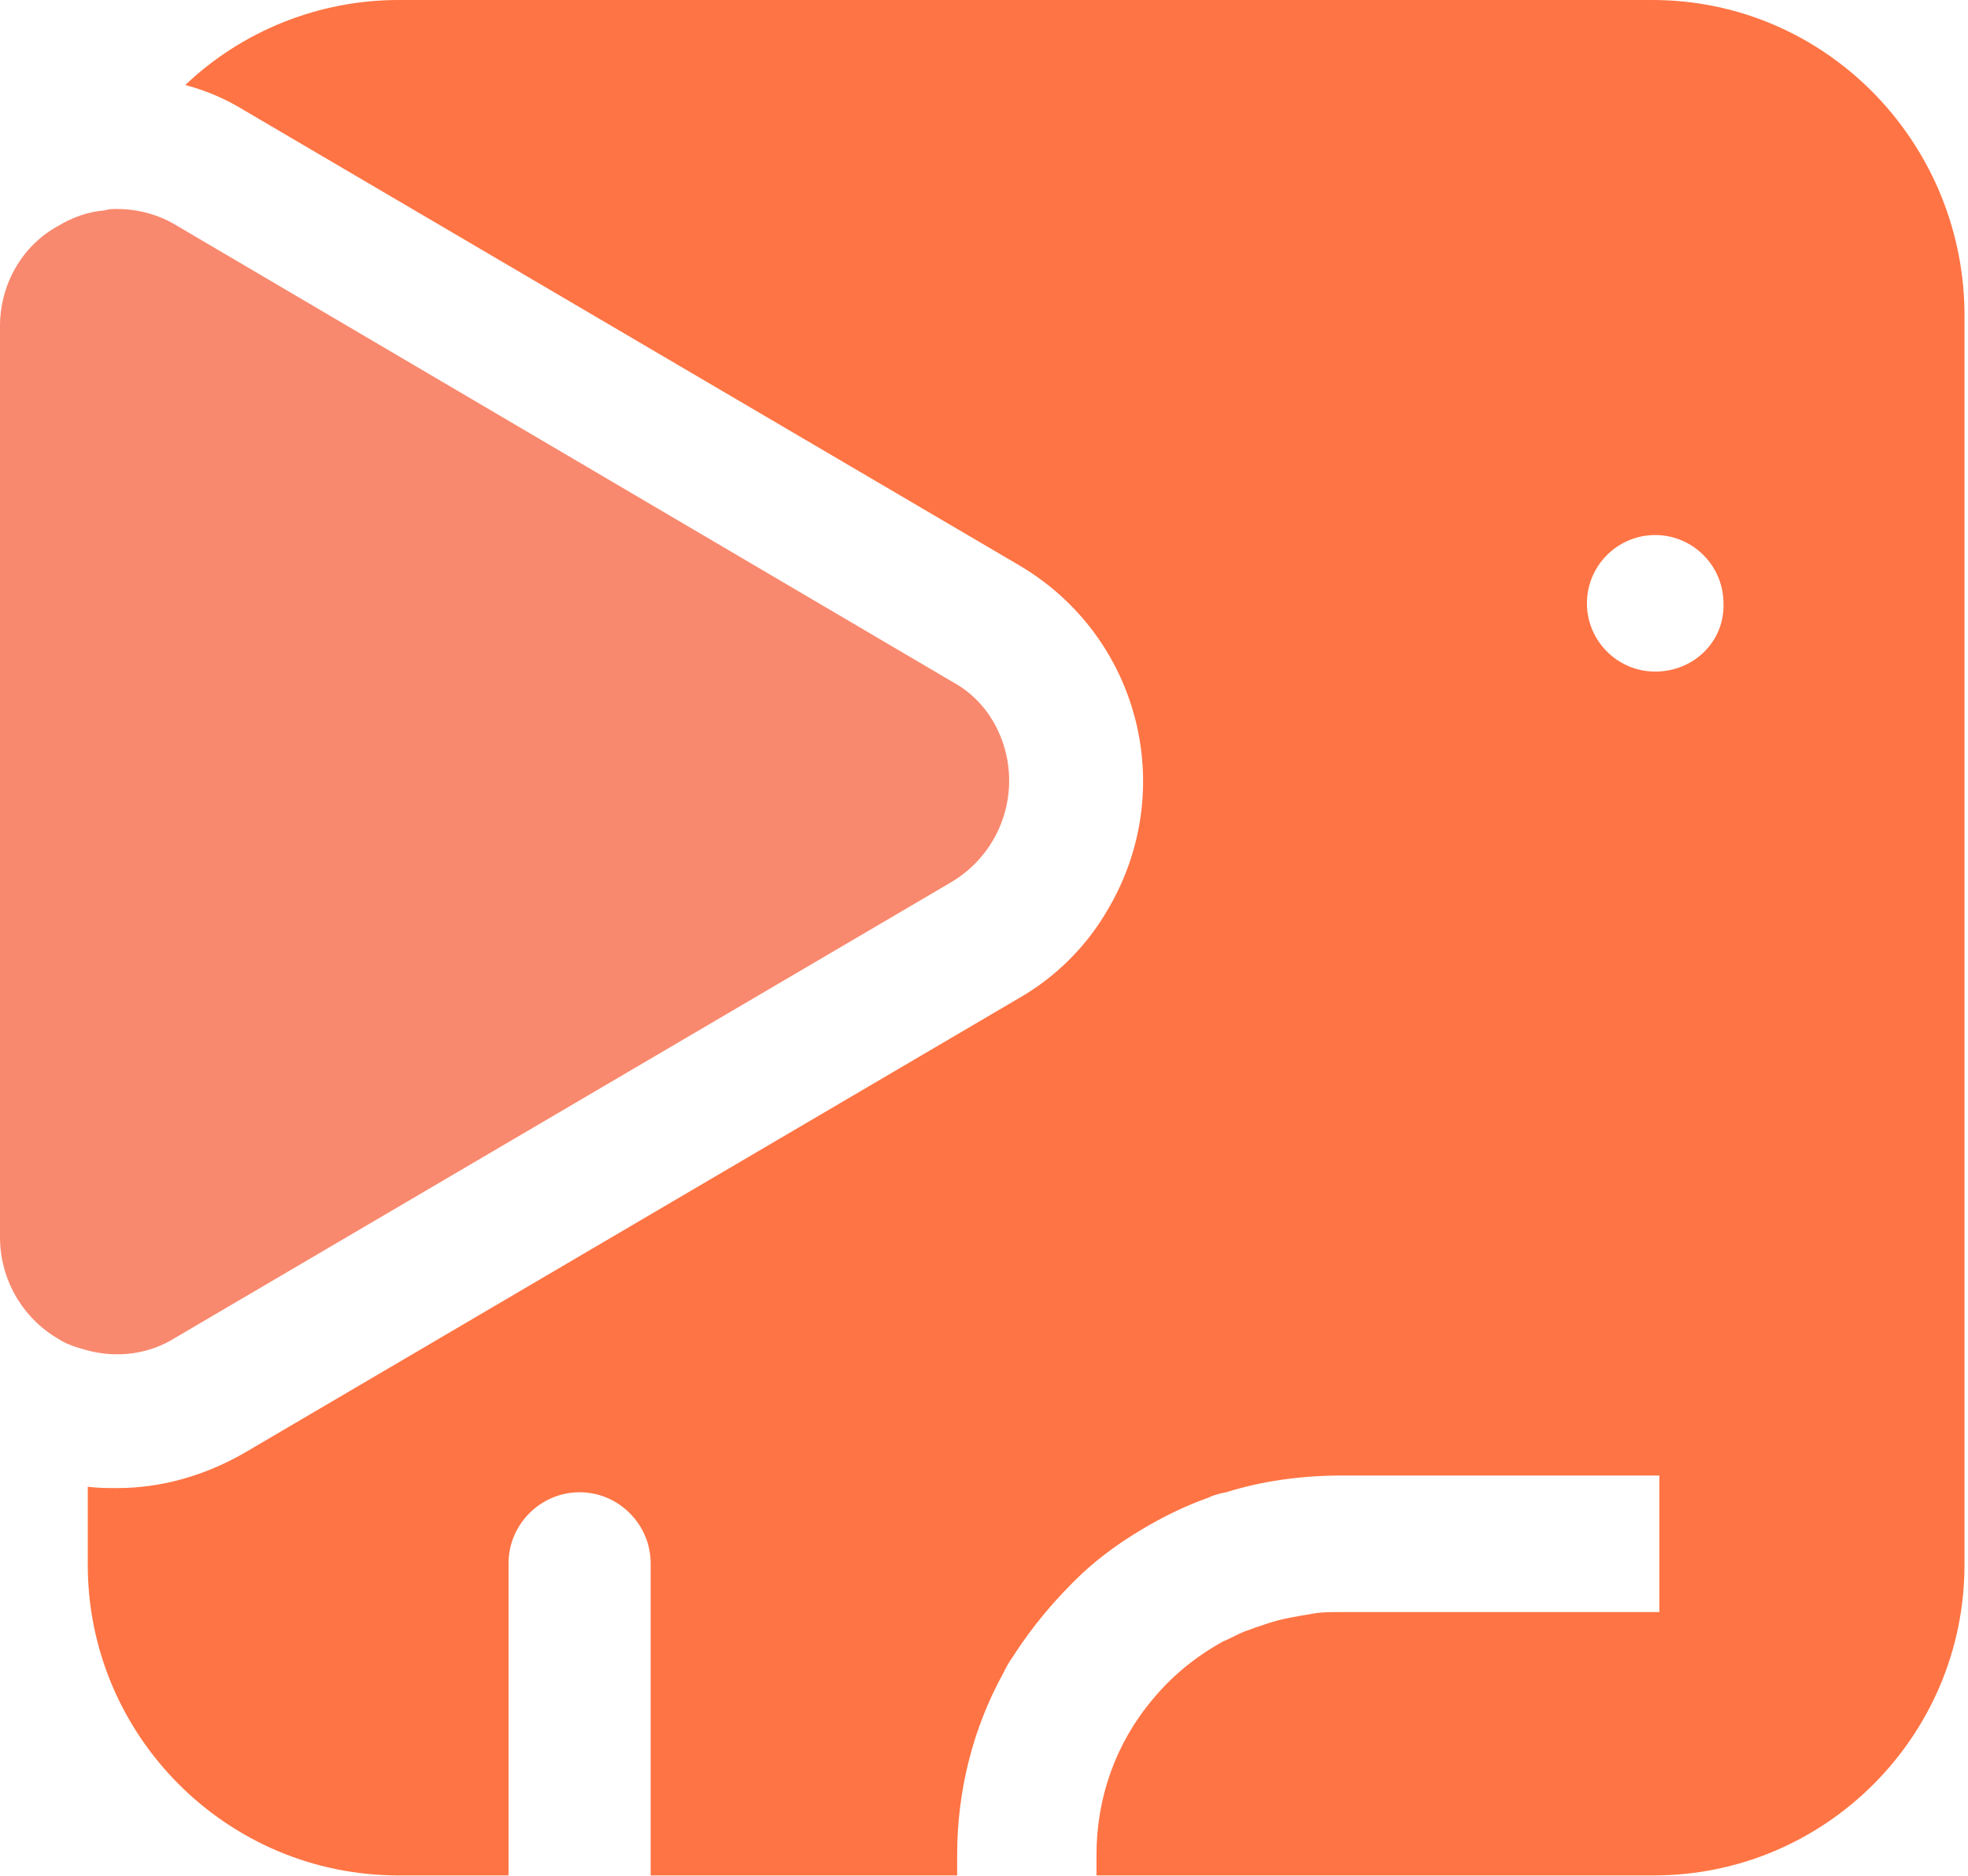
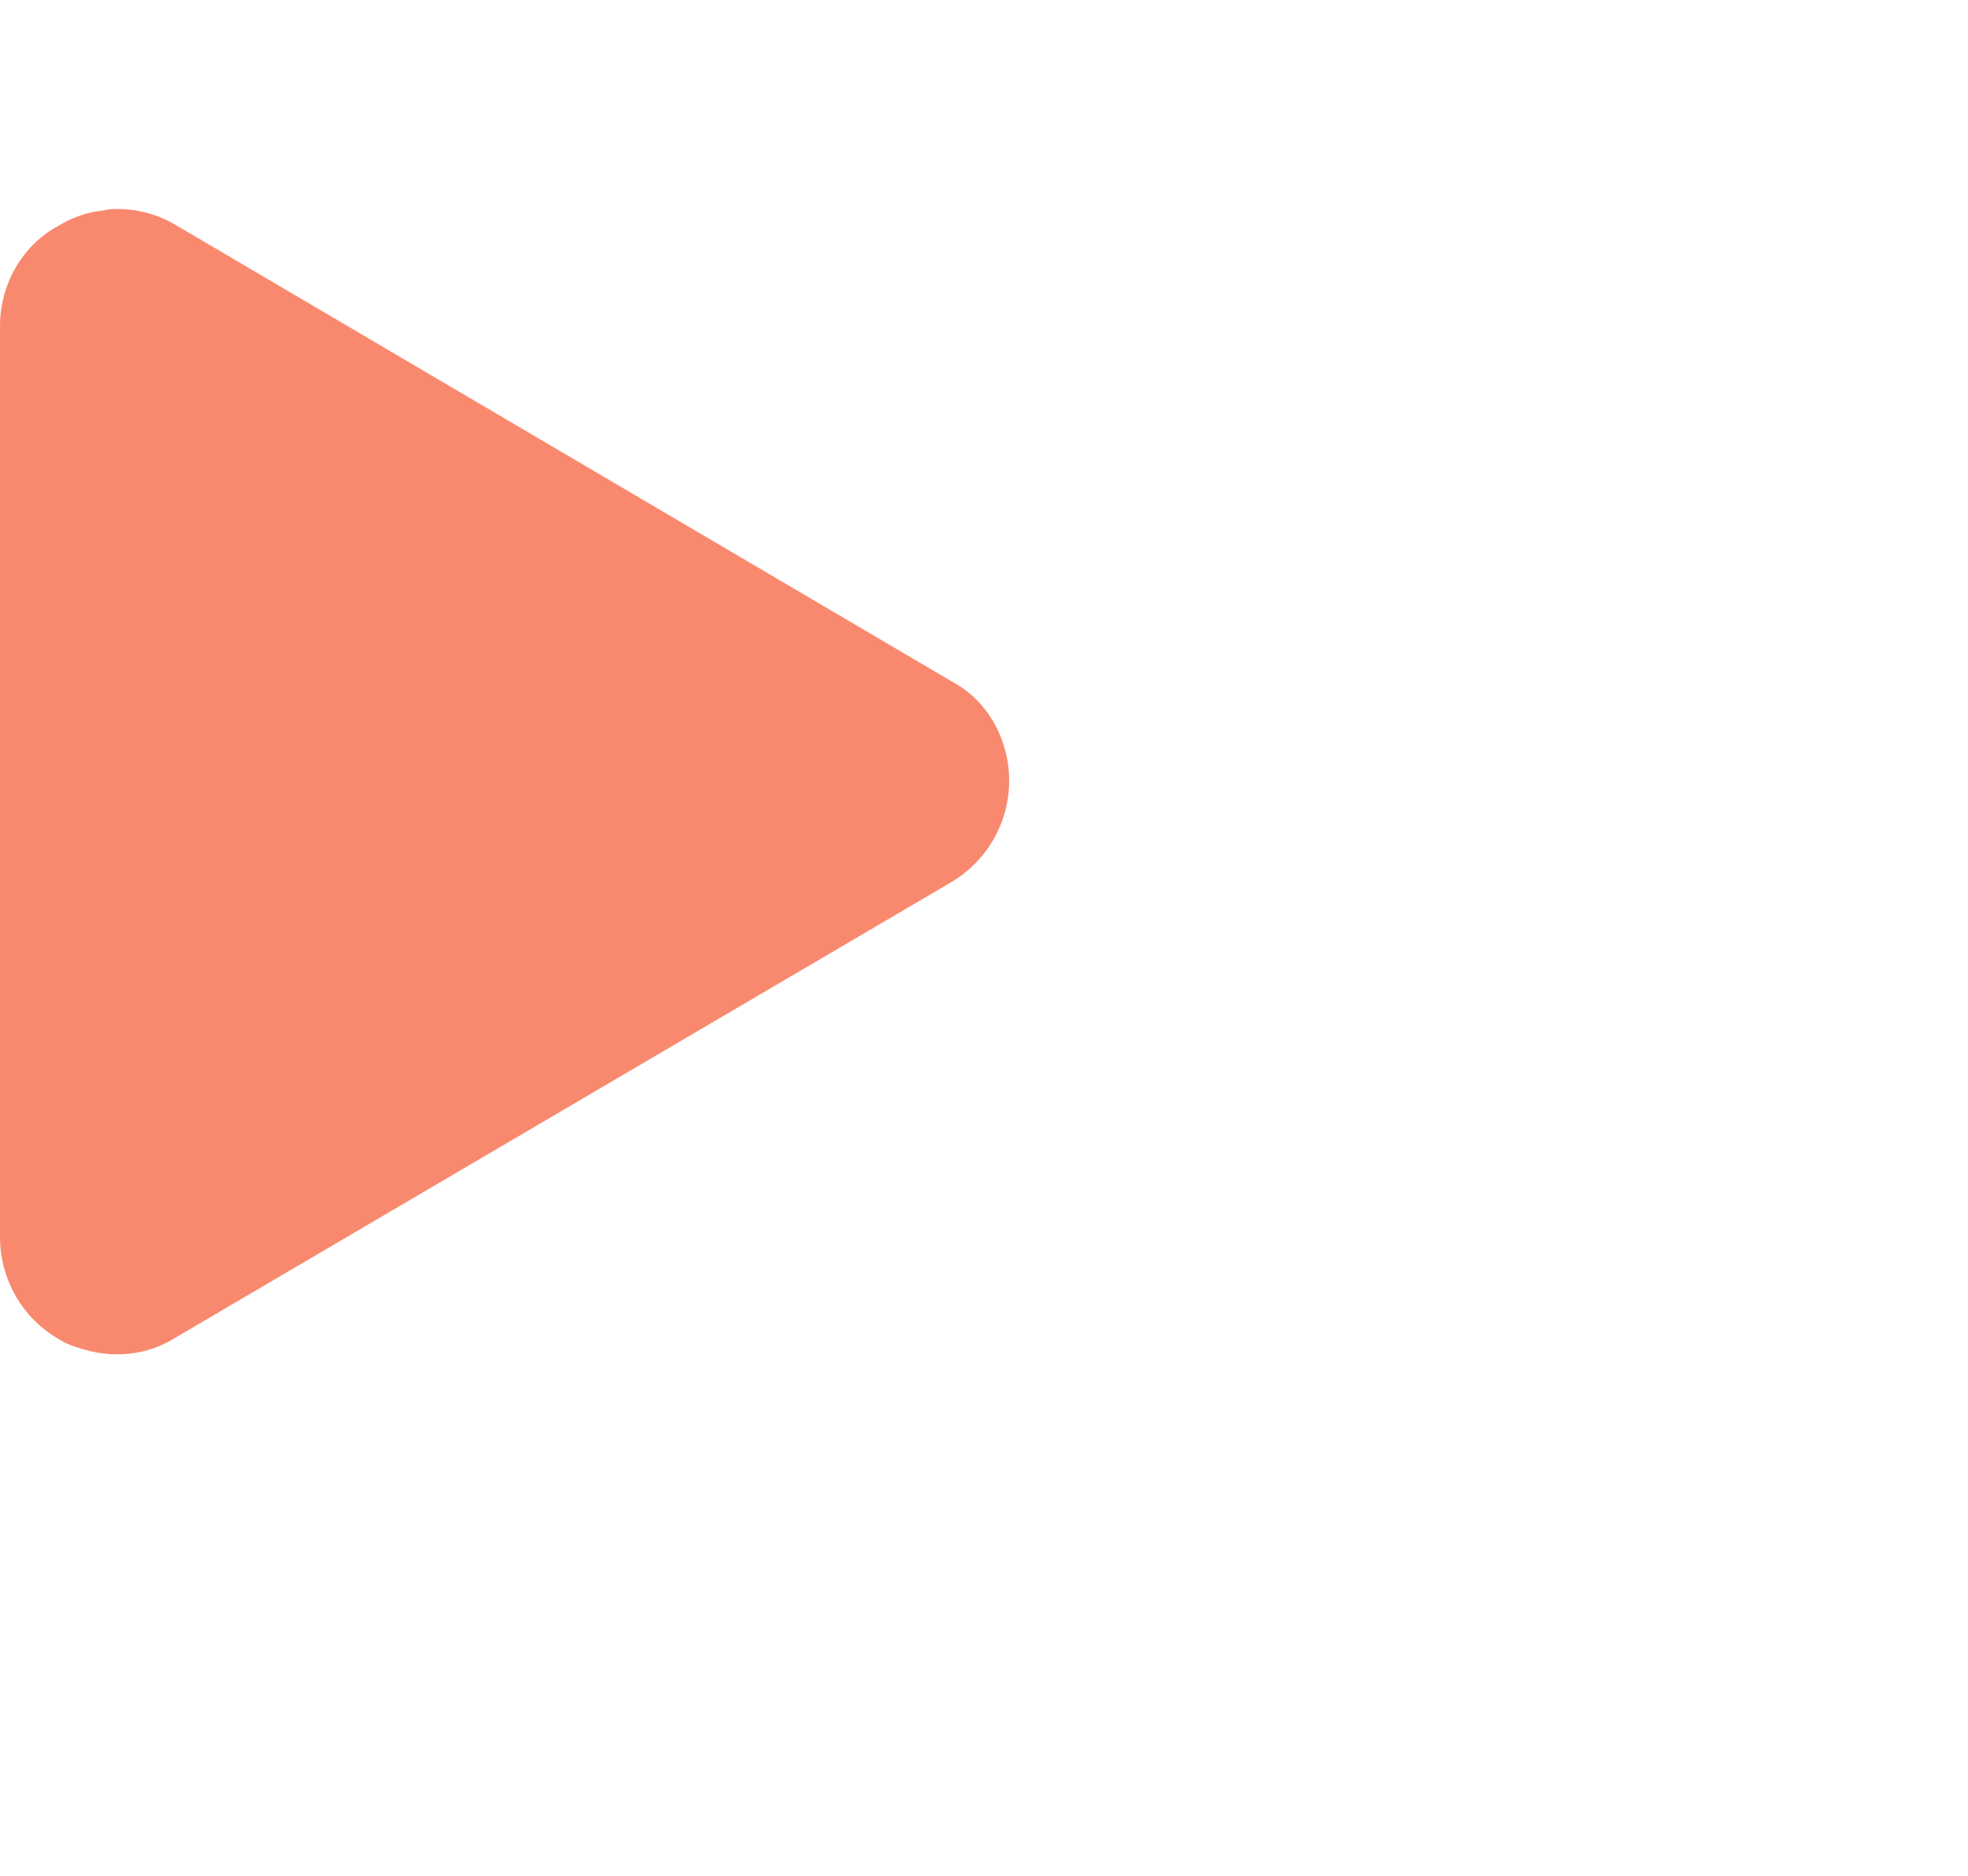
<svg xmlns="http://www.w3.org/2000/svg" width="192" height="183" viewBox="0 0 192 183" fill="none">
-   <path d="M161.21 0H38.875C31.128 0 23.651 2.99 18.078 8.292C20.117 8.835 22.02 9.651 23.787 10.738L99.499 55.187C111.189 62.119 114.995 77.071 108.062 88.761C106.024 92.295 103.033 95.285 99.499 97.324L23.787 141.772C19.981 143.947 15.768 145.171 11.418 145.171C10.466 145.171 9.515 145.171 8.563 145.035V152.647C8.563 169.366 22.156 182.959 38.875 182.959H49.614V152.511C49.614 148.705 52.74 145.578 56.546 145.578C60.352 145.578 63.478 148.705 63.478 152.511V182.959H93.382V180.92C93.382 174.803 94.877 168.686 97.868 163.249C98.14 162.705 98.412 162.162 98.819 161.618C100.722 158.627 103.033 155.909 105.616 153.462C107.383 151.831 109.286 150.472 111.325 149.248C113.364 148.025 115.538 146.938 117.849 146.122C118.393 145.85 118.937 145.714 119.616 145.578C121.383 145.035 123.15 144.627 125.053 144.355C126.956 144.083 128.859 143.947 130.762 143.947H161.89V157.268H130.626C129.811 157.268 128.995 157.268 128.18 157.404C127.364 157.54 126.549 157.676 125.869 157.812C124.374 158.084 122.879 158.627 121.383 159.171C120.704 159.443 120.024 159.851 119.344 160.123C116.626 161.618 114.315 163.521 112.412 165.832C108.878 170.045 106.975 175.347 106.975 180.92V182.959H161.346C178.065 182.959 191.658 169.366 191.658 152.647V30.312C191.386 13.593 177.929 0 161.21 0ZM161.482 65.517C157.812 65.517 154.822 62.527 154.822 58.857C154.822 55.187 157.812 52.196 161.482 52.196C165.152 52.196 168.142 55.187 168.142 58.857C168.278 62.527 165.288 65.517 161.482 65.517Z" fill="#FF7444" />
  <path d="M92.838 66.469L17.263 22.02C15.496 20.933 13.457 20.389 11.418 20.389C11.01 20.389 10.602 20.389 10.195 20.525C8.563 20.661 7.068 21.205 5.709 22.02C2.175 23.923 0 27.729 0 31.807V120.704C0 124.782 2.175 128.588 5.709 130.626C6.525 131.17 7.476 131.442 8.428 131.714C11.418 132.529 14.544 132.122 17.127 130.491L92.838 86.042C98.276 82.78 100.043 75.848 96.916 70.41C95.965 68.779 94.606 67.42 92.838 66.469Z" fill="#F9896E" />
</svg>